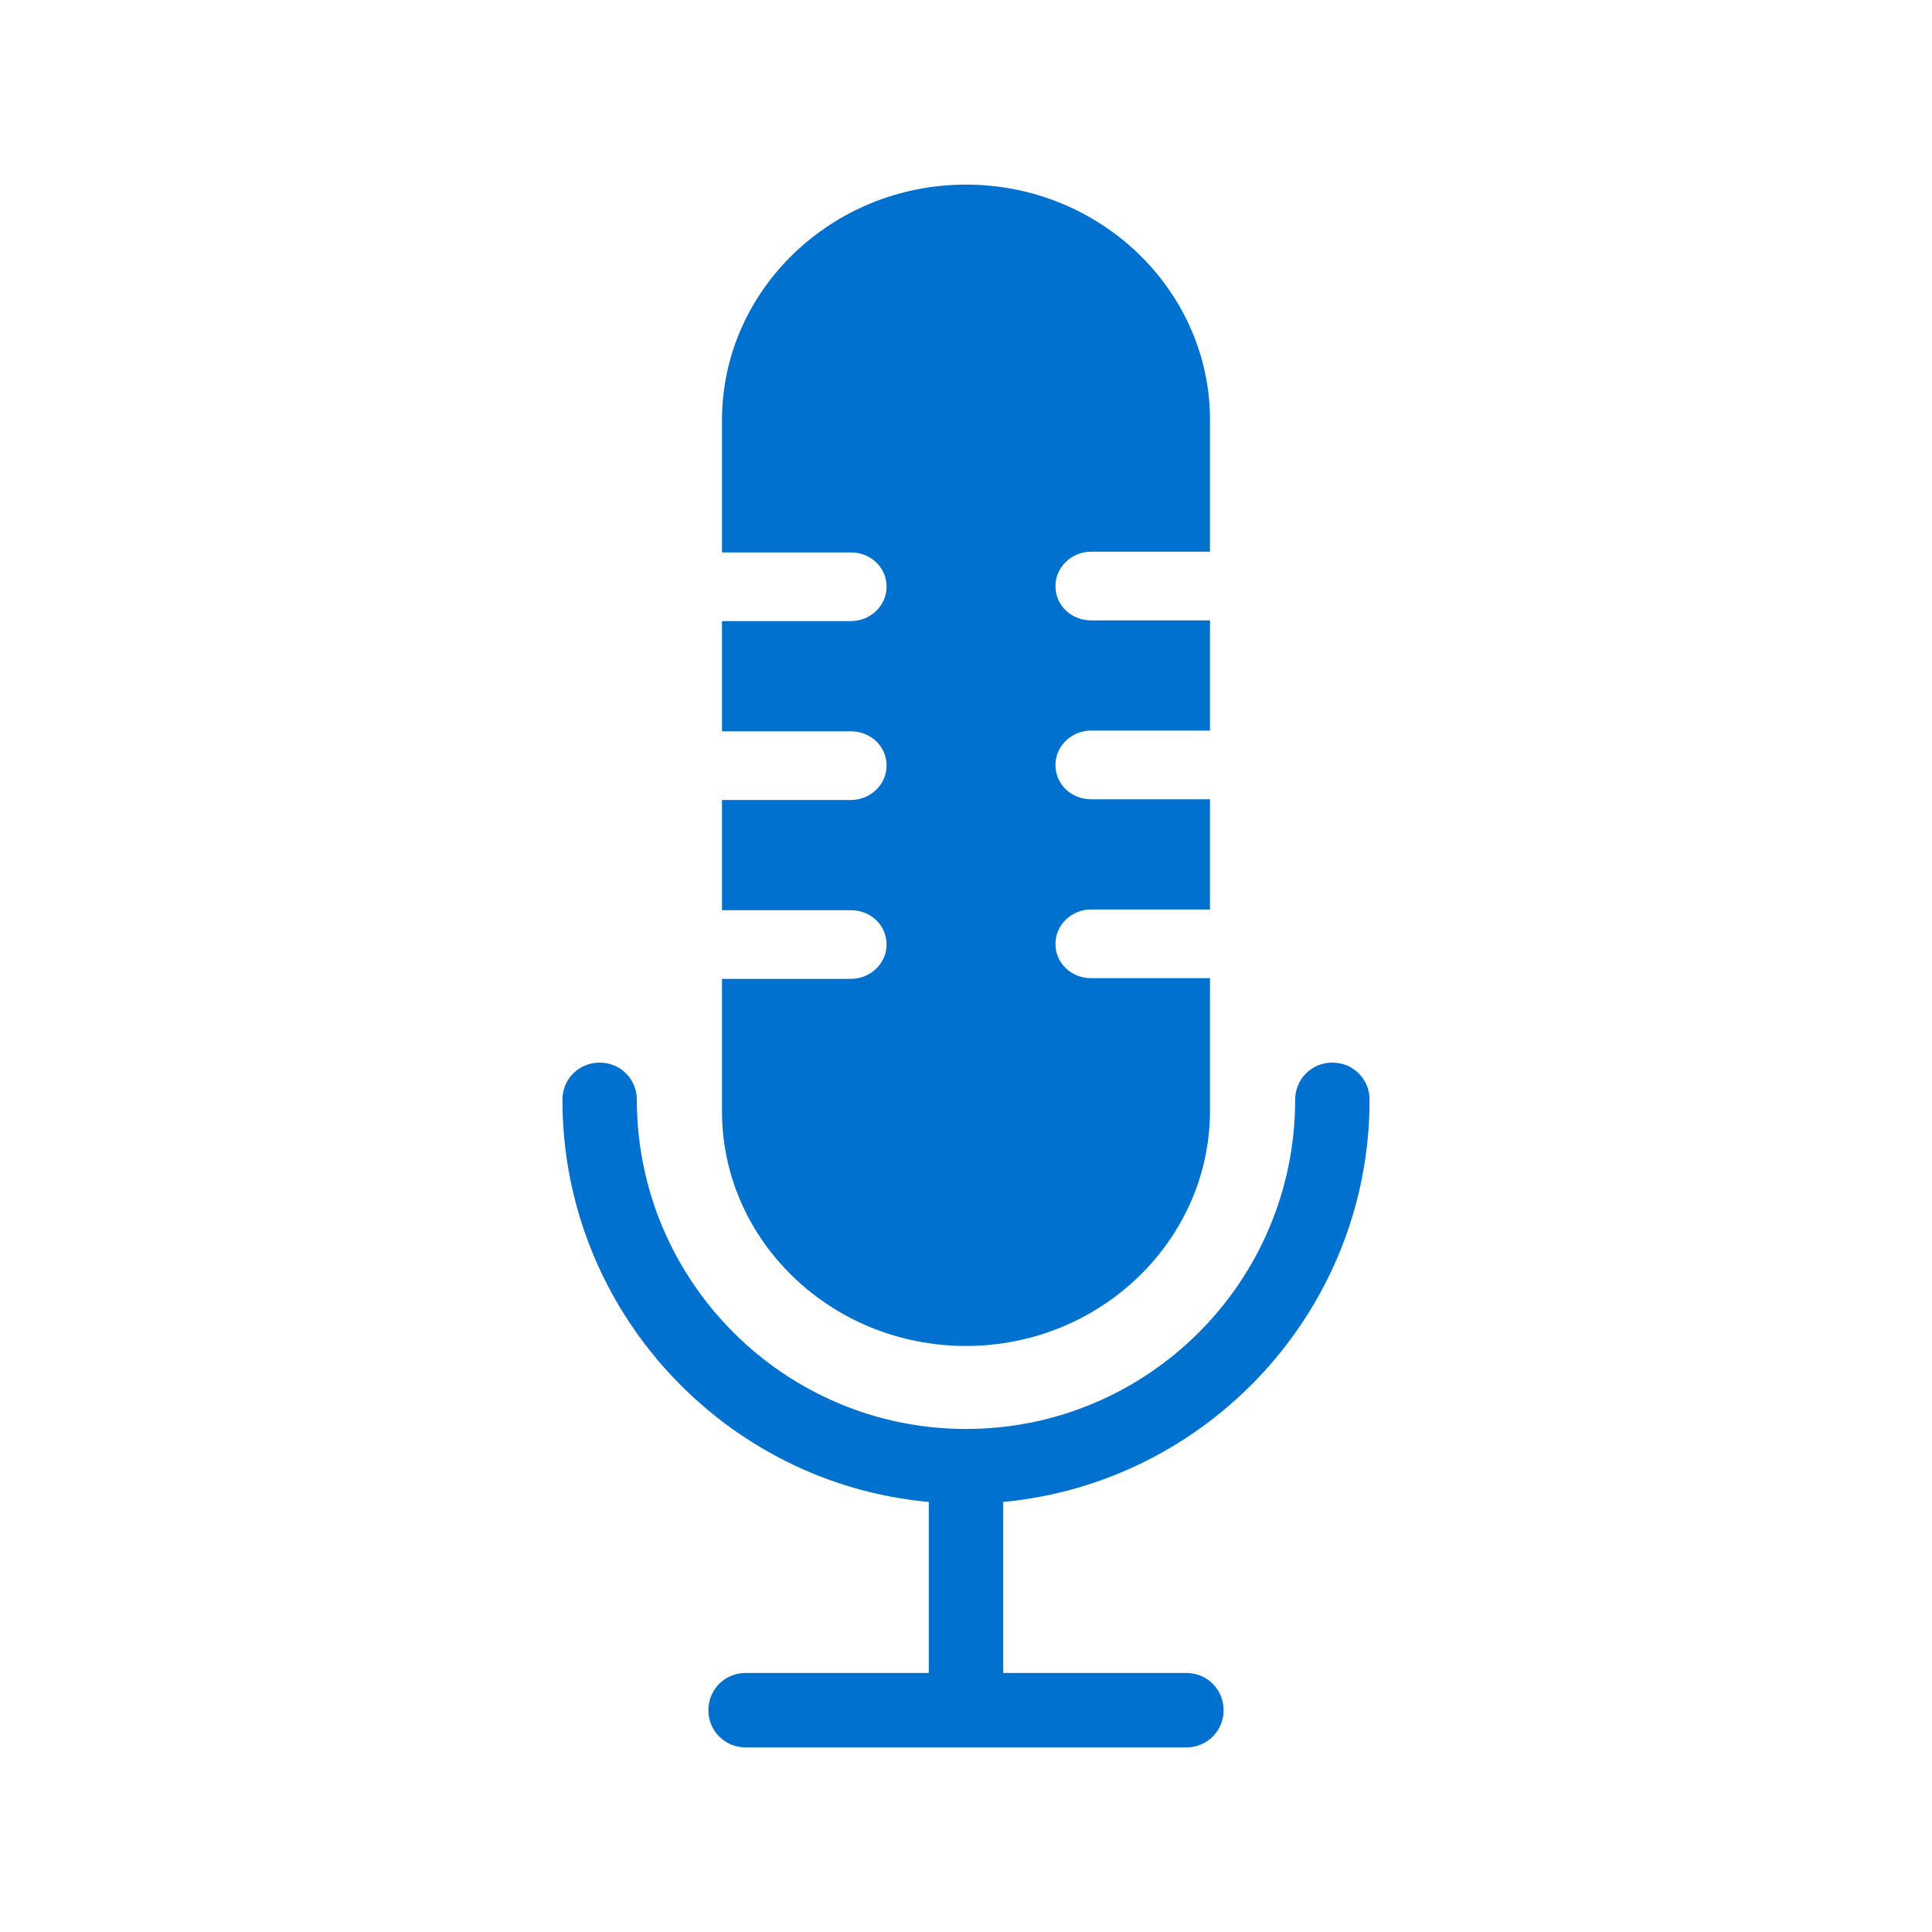
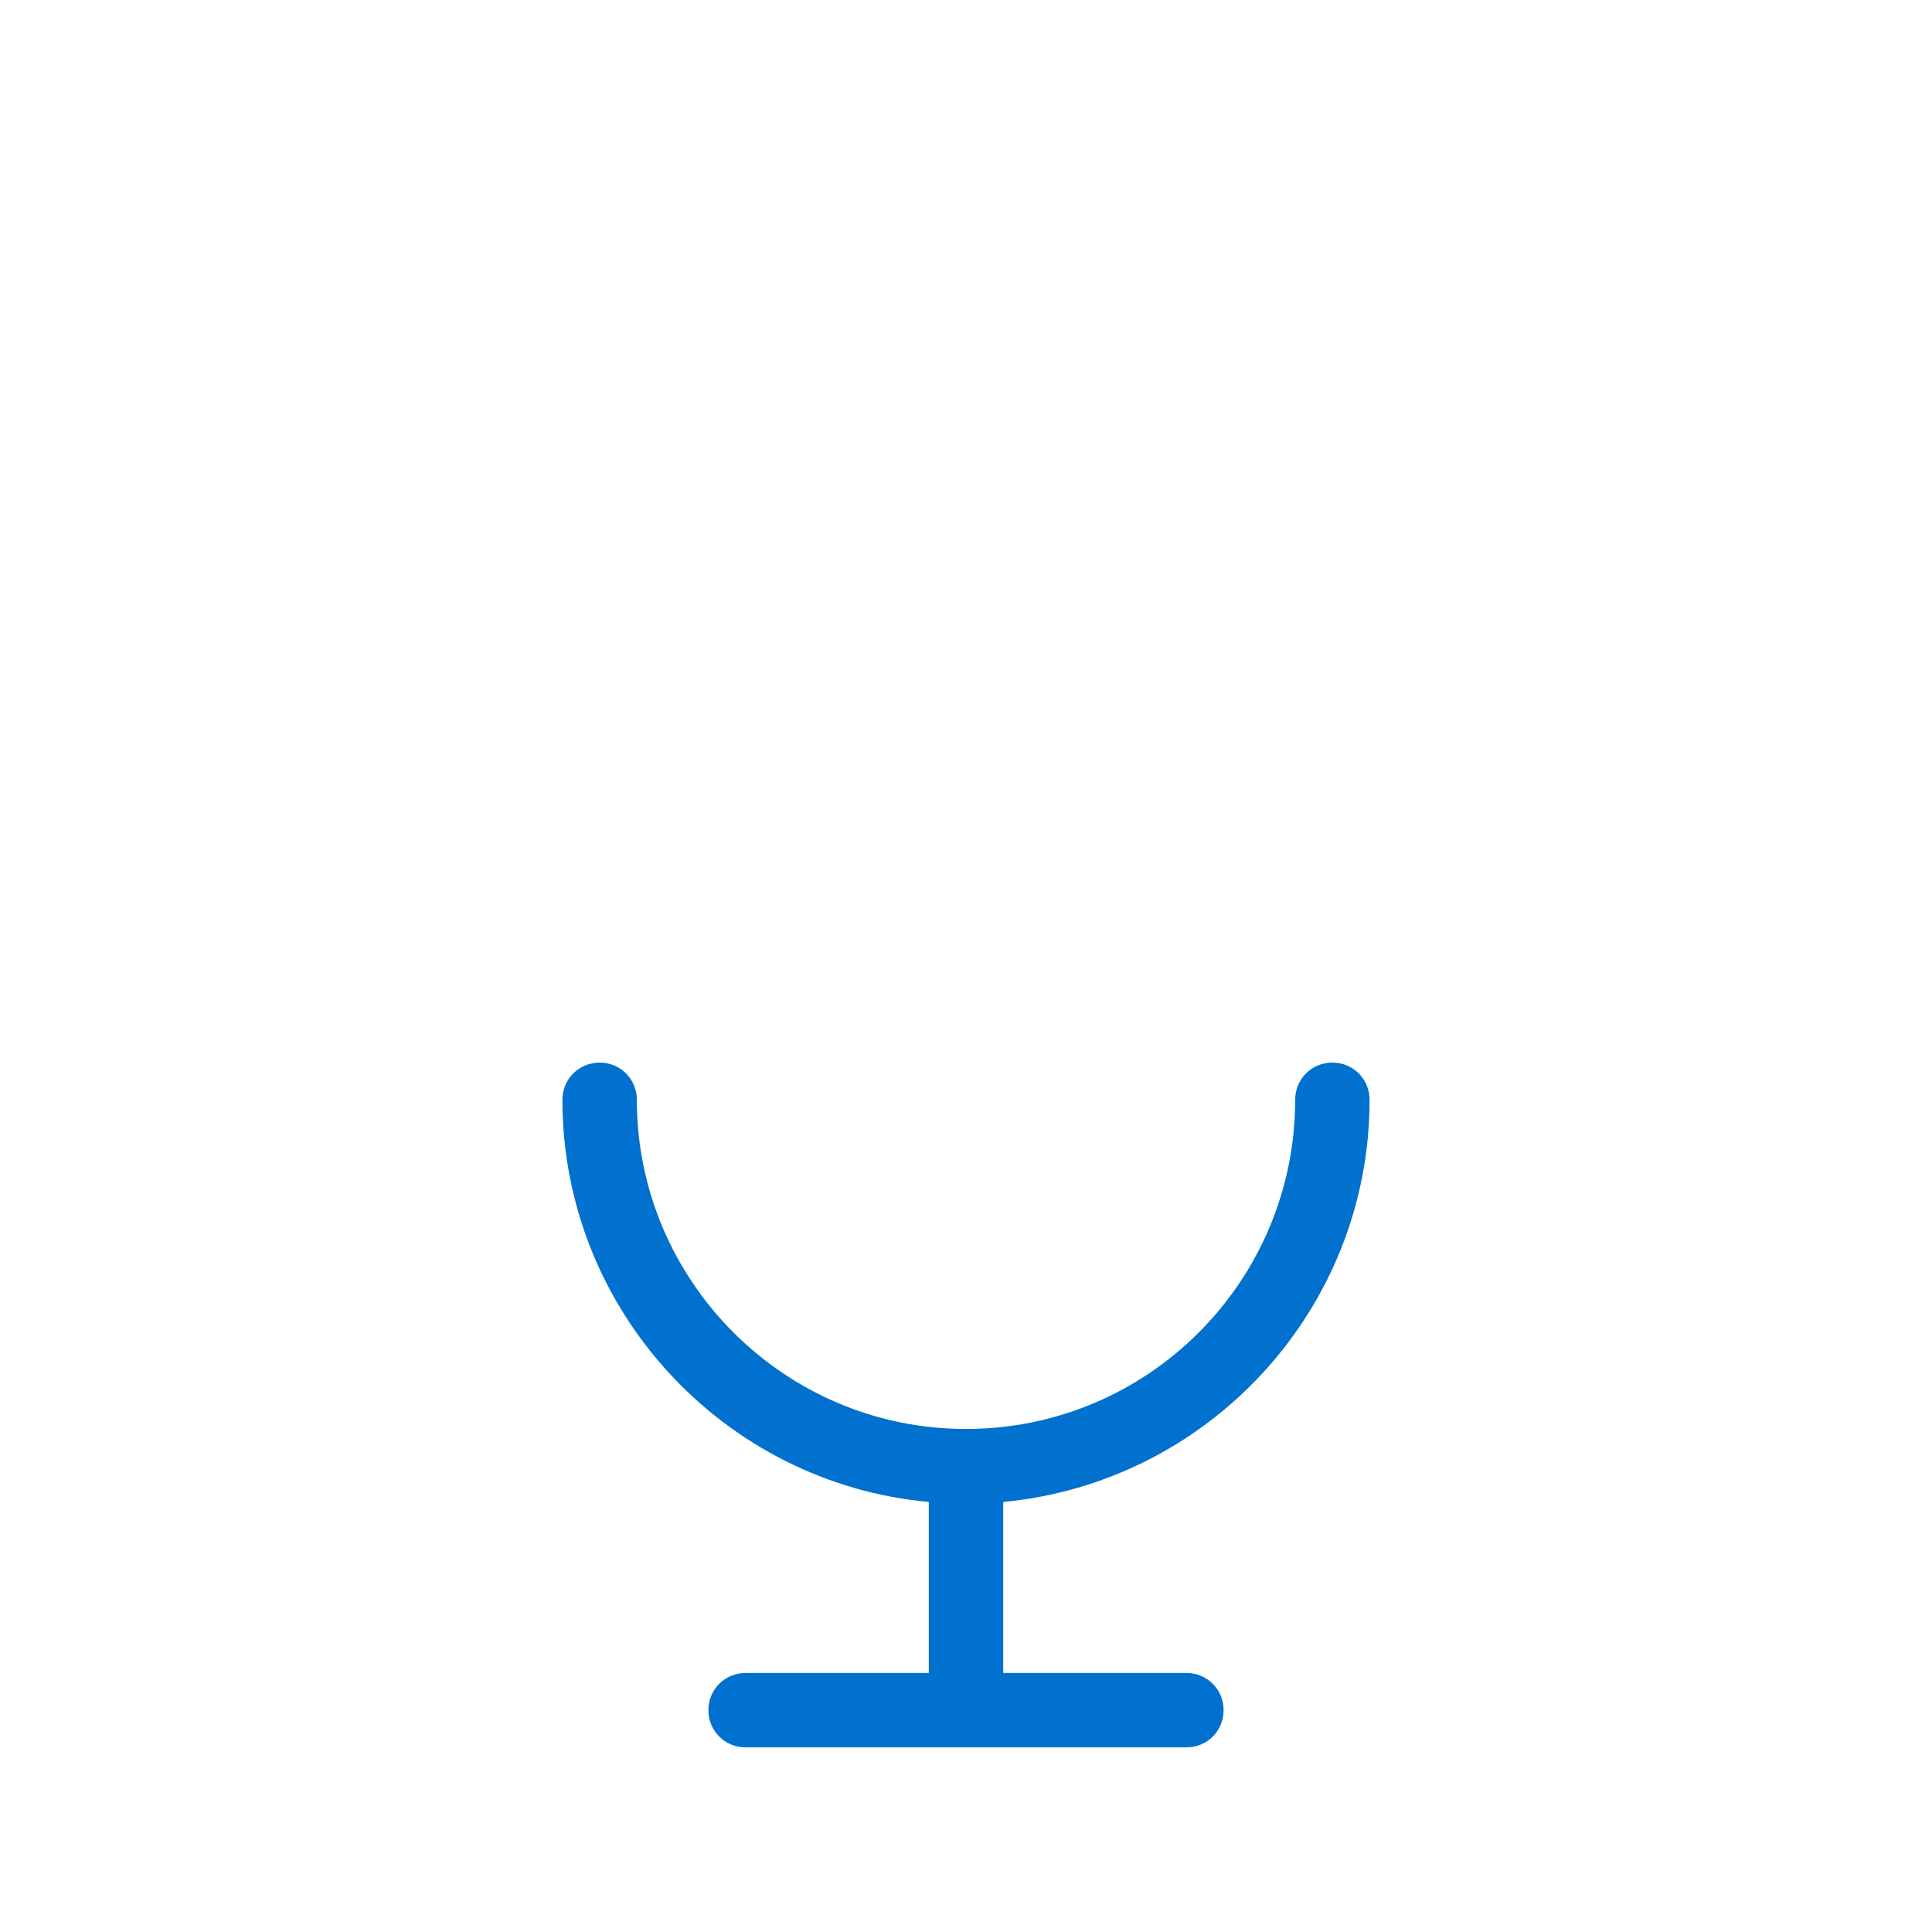
<svg xmlns="http://www.w3.org/2000/svg" version="1.1" id="Capa_1" x="0px" y="0px" viewBox="0 0 27 27" style="enable-background:new 0 0 27 27;" xml:space="preserve">
  <style type="text/css"> .st0{fill:#0071CE;} </style>
  <g>
    <path class="st0" d="M19.14,15.37c0-0.29-0.23-0.52-0.52-0.52c-0.29,0-0.52,0.23-0.52,0.52c0,2.54-2.06,4.6-4.6,4.6 c-2.54,0-4.6-2.07-4.6-4.6c0-0.29-0.23-0.52-0.52-0.52s-0.52,0.23-0.52,0.52c0,2.94,2.26,5.36,5.12,5.62v2.39h-2.56 c-0.29,0-0.52,0.23-0.52,0.52c0,0.29,0.23,0.52,0.52,0.52h6.16c0.29,0,0.52-0.23,0.52-0.52c0-0.29-0.23-0.52-0.52-0.52h-2.56v-2.39 C16.89,20.72,19.14,18.3,19.14,15.37L19.14,15.37z" />
-     <path class="st0" d="M13.5,18.81c1.88,0,3.41-1.48,3.41-3.29v-1.85h-1.66c-0.28,0-0.5-0.21-0.5-0.48c0-0.26,0.22-0.48,0.5-0.48 h1.66v-1.54h-1.66c-0.28,0-0.5-0.21-0.5-0.48c0-0.26,0.22-0.48,0.5-0.48h1.66V8.67h-1.66c-0.28,0-0.5-0.21-0.5-0.48 c0-0.26,0.22-0.48,0.5-0.48l1.66,0V5.87c0-1.81-1.53-3.29-3.41-3.29s-3.41,1.48-3.41,3.29v1.85h1.8c0.28,0,0.5,0.21,0.5,0.48 c0,0.26-0.22,0.48-0.5,0.48h-1.8v1.54h1.8c0.28,0,0.5,0.21,0.5,0.48c0,0.26-0.22,0.48-0.5,0.48l-1.8,0v1.54h1.8 c0.28,0,0.5,0.21,0.5,0.48c0,0.26-0.22,0.48-0.5,0.48l-1.8,0v1.85C10.09,17.34,11.62,18.81,13.5,18.81L13.5,18.81z" />
  </g>
</svg>